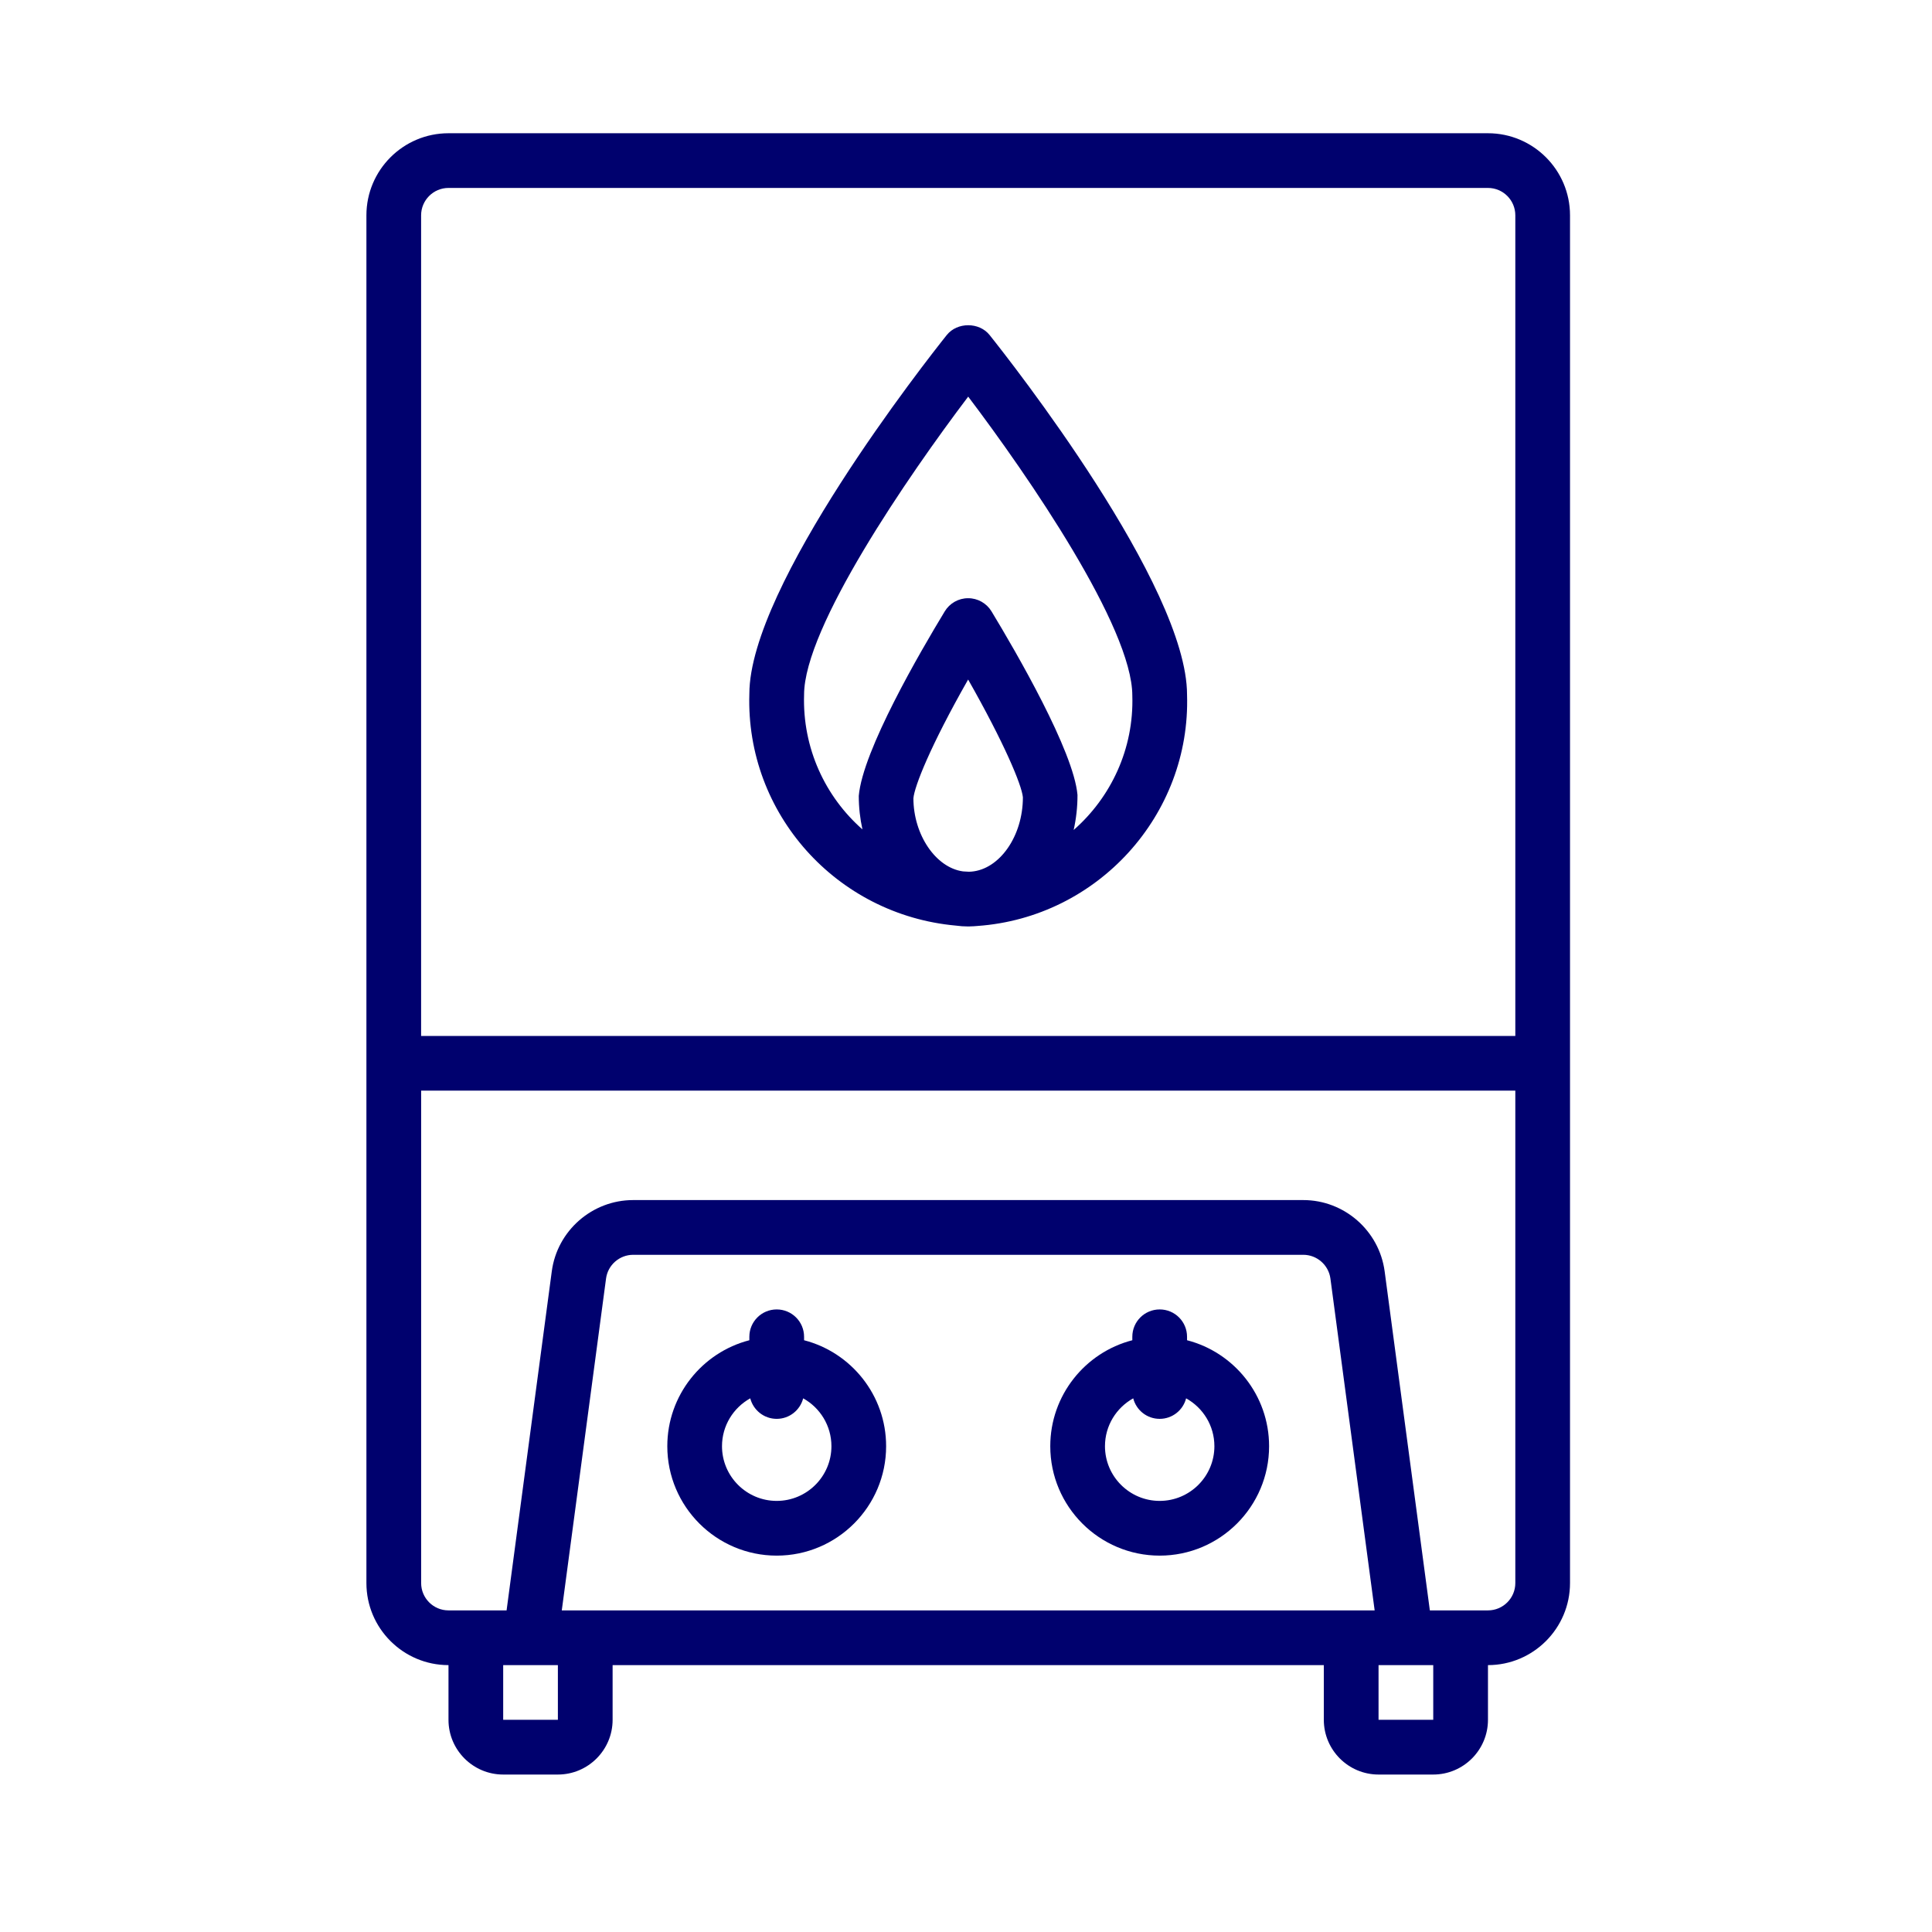
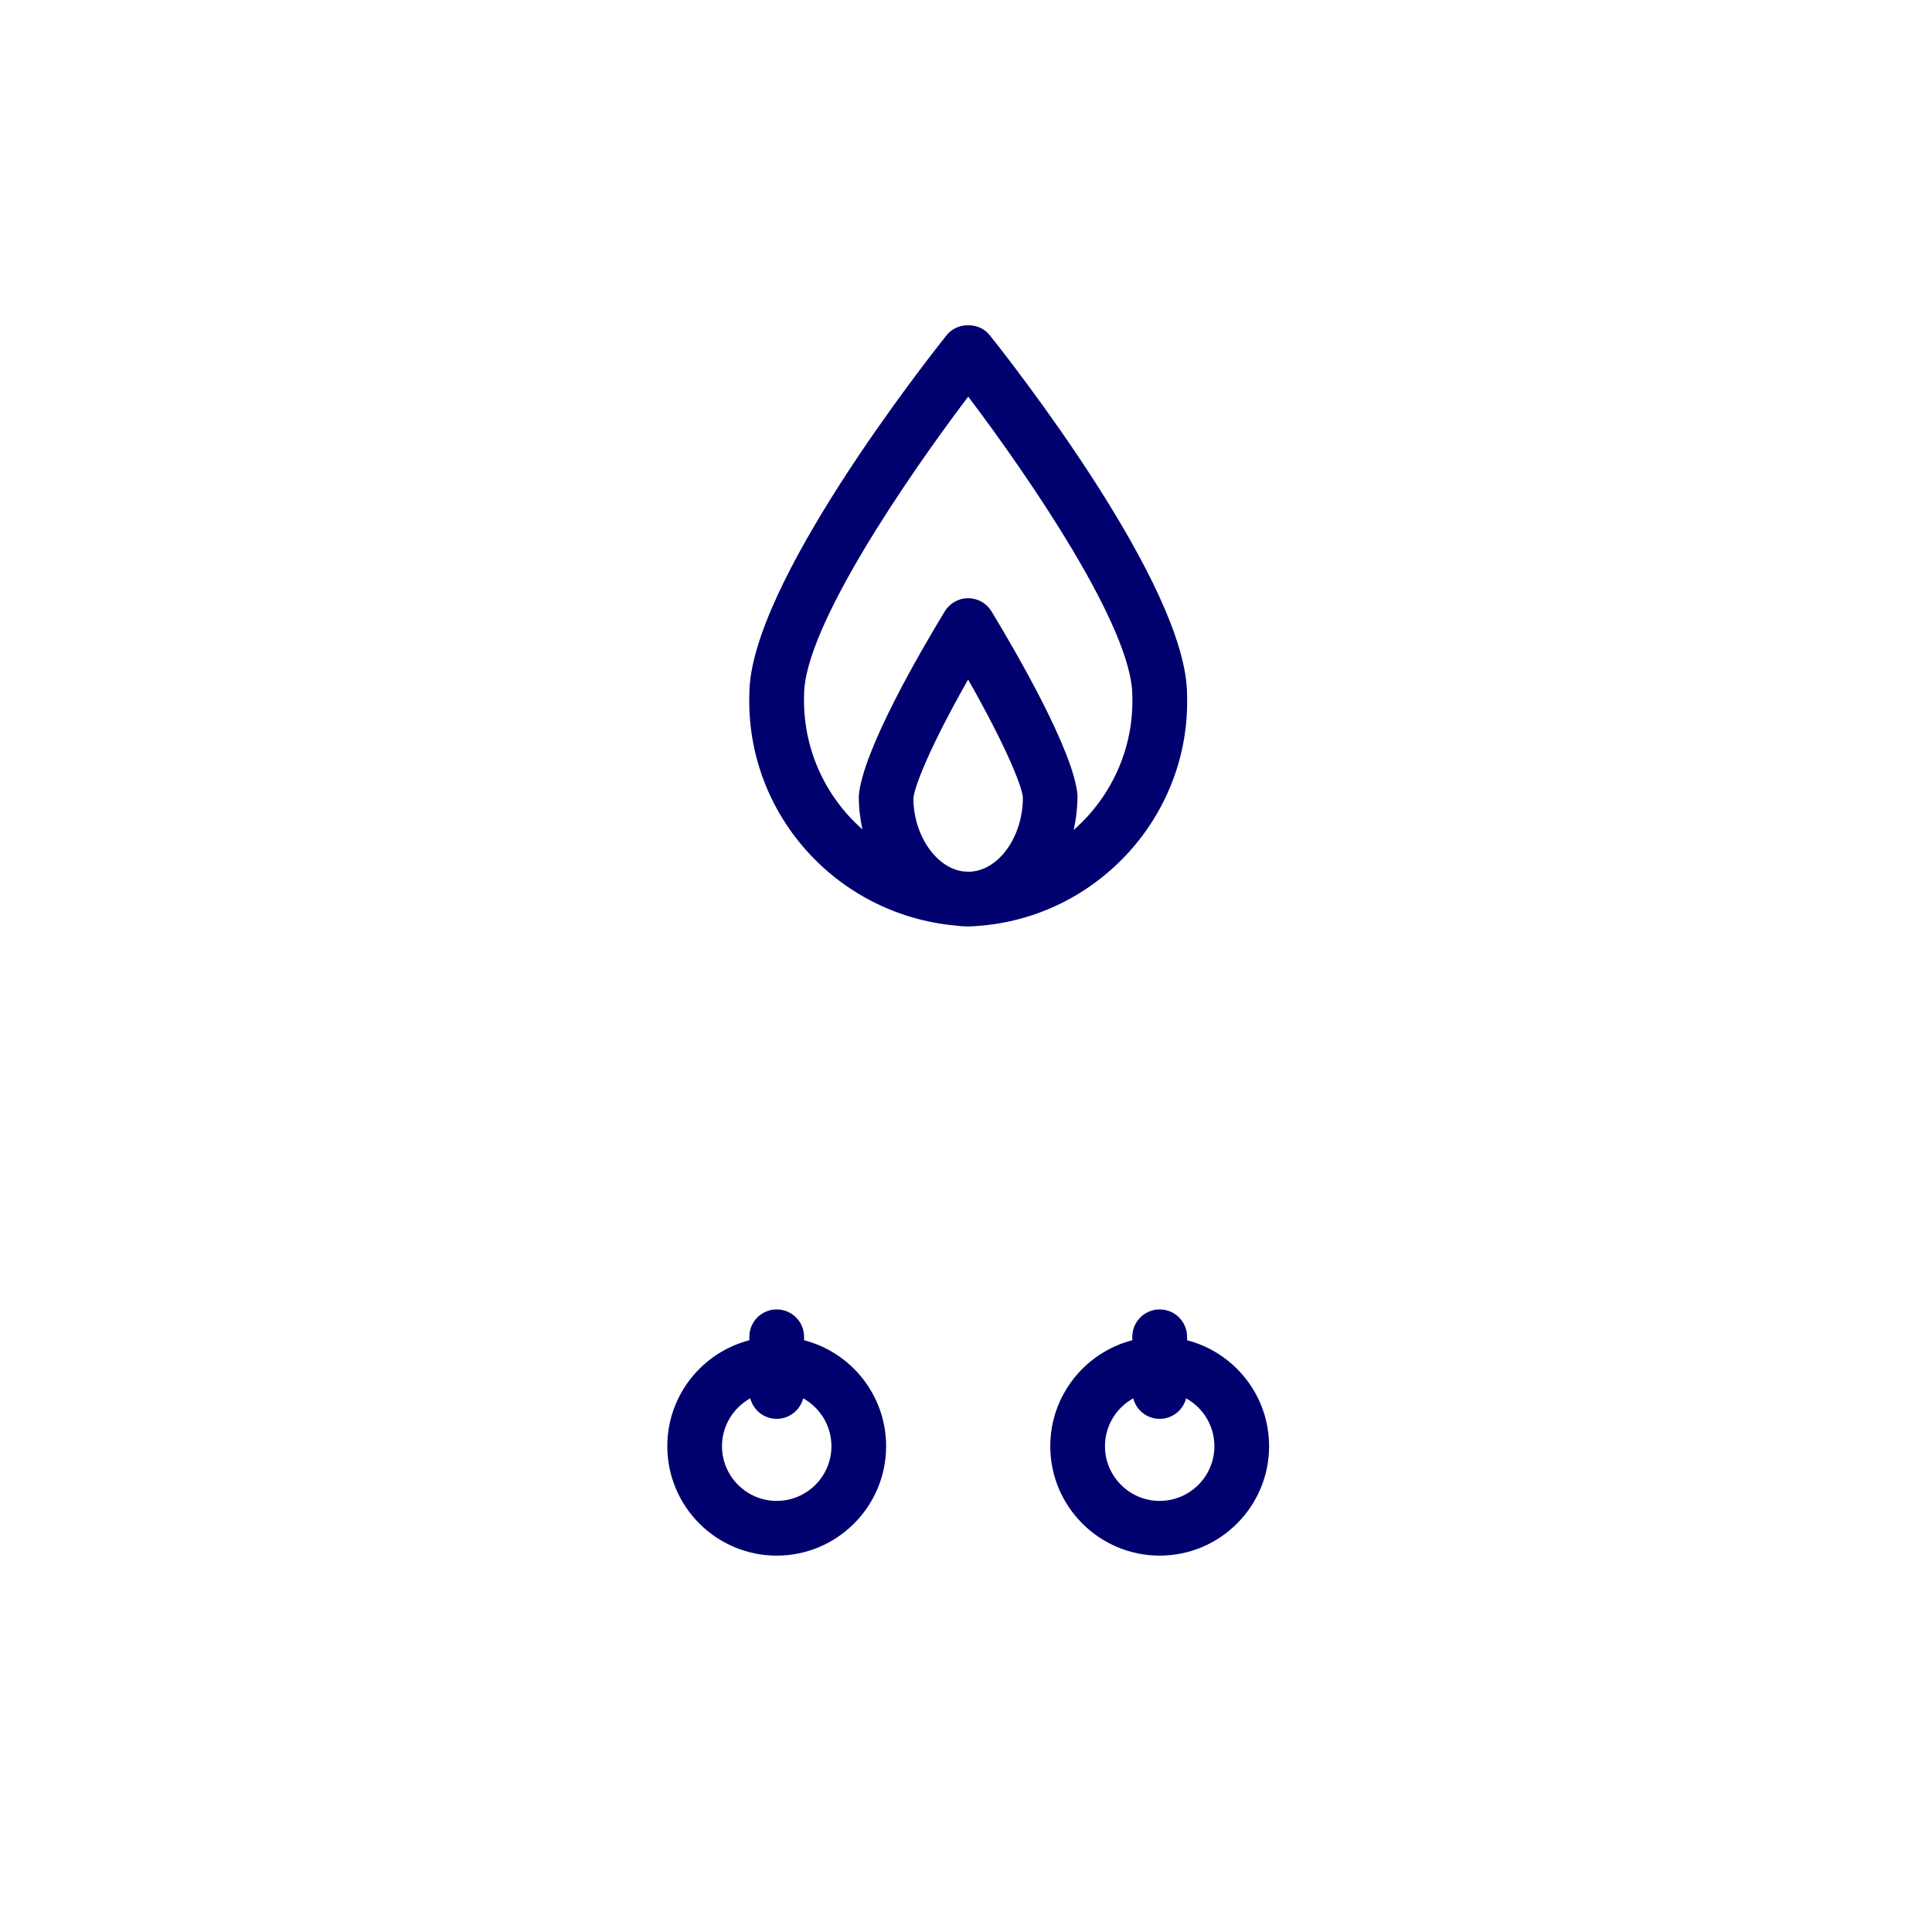
<svg xmlns="http://www.w3.org/2000/svg" width="58" height="58" viewBox="0 0 58 58" fill="none">
-   <path d="M44.67 4H13.464C12.105 4 11 5.105 11 6.464V47.524C11 48.883 12.105 49.988 13.464 49.988V51.63C13.464 52.536 14.2 53.273 15.106 53.273H16.748C17.654 53.273 18.391 52.536 18.391 51.63V49.988H39.742V51.63C39.742 52.536 40.479 53.273 41.385 53.273H43.027C43.933 53.273 44.67 52.536 44.67 51.63V49.988C46.028 49.988 47.133 48.883 47.133 47.524V6.464C47.133 5.105 46.028 4 44.67 4ZM13.464 5.642H44.67C45.123 5.642 45.491 6.011 45.491 6.464V31.1H12.642V6.464C12.642 6.011 13.011 5.642 13.464 5.642ZM17.57 48.345H16.865L18.194 38.382C18.248 37.976 18.598 37.67 19.008 37.67H39.126C39.535 37.67 39.885 37.976 39.94 38.382L41.268 48.345H17.57ZM16.748 51.63H15.106V49.988H16.748V51.63ZM43.027 51.63H41.385V49.988H43.027V51.63ZM44.67 48.345H42.925L41.568 38.165C41.404 36.946 40.355 36.027 39.126 36.027H19.008C17.777 36.027 16.728 36.946 16.565 38.165L15.208 48.345H13.464C13.011 48.345 12.643 47.977 12.643 47.524V32.742H45.491V47.524C45.491 47.977 45.123 48.345 44.67 48.345Z" fill="#00016E" />
  <path d="M24.139 40.235V40.131C24.139 39.677 23.771 39.31 23.317 39.31C22.864 39.31 22.496 39.677 22.496 40.131V40.235C21.081 40.6 20.033 41.888 20.033 43.416C20.033 45.228 21.506 46.701 23.317 46.701C25.129 46.701 26.602 45.228 26.602 43.416C26.602 41.888 25.554 40.6 24.139 40.235ZM23.317 45.058C22.412 45.058 21.675 44.322 21.675 43.416C21.675 42.798 22.018 42.26 22.523 41.979C22.615 42.333 22.935 42.595 23.317 42.595C23.7 42.595 24.02 42.333 24.112 41.979C24.617 42.26 24.96 42.798 24.96 43.416C24.96 44.322 24.223 45.058 23.317 45.058ZM35.636 40.235V40.131C35.636 39.677 35.269 39.31 34.815 39.31C34.36 39.31 33.993 39.677 33.993 40.131V40.235C32.578 40.6 31.53 41.888 31.53 43.416C31.53 45.228 33.003 46.701 34.815 46.701C36.626 46.701 38.099 45.227 38.099 43.416C38.099 41.888 37.051 40.6 35.636 40.235ZM34.814 45.058C33.909 45.058 33.172 44.322 33.172 43.416C33.172 42.798 33.515 42.26 34.02 41.979C34.111 42.333 34.431 42.595 34.814 42.595C35.197 42.595 35.517 42.333 35.608 41.979C36.114 42.26 36.457 42.798 36.457 43.416C36.457 44.322 35.72 45.058 34.814 45.058ZM28.694 27.787C28.816 27.804 28.94 27.813 29.066 27.813C29.072 27.813 29.078 27.812 29.084 27.812C29.088 27.812 29.091 27.813 29.094 27.813C29.103 27.813 29.113 27.812 29.122 27.811C29.197 27.81 29.27 27.805 29.344 27.798C32.947 27.543 35.749 24.471 35.636 20.857C35.636 17.577 30.315 10.816 29.707 10.056C29.395 9.666 28.736 9.667 28.424 10.056C27.817 10.816 22.496 17.578 22.496 20.833C22.385 24.423 25.111 27.462 28.694 27.787ZM27.421 23.965C27.452 23.609 27.924 22.403 29.064 20.4C30.142 22.298 30.673 23.561 30.708 23.935C30.708 25.105 30.006 26.1 29.157 26.167C29.149 26.167 29.142 26.168 29.134 26.168C29.117 26.169 29.1 26.17 29.083 26.17C29.026 26.168 28.968 26.164 28.911 26.16C28.09 26.048 27.423 25.059 27.421 23.965ZM24.139 20.857C24.139 18.834 27.265 14.285 29.066 11.907C30.867 14.285 33.993 18.835 33.993 20.883C34.043 22.484 33.348 23.94 32.232 24.917C32.309 24.572 32.348 24.219 32.347 23.865C32.233 22.549 30.504 19.573 29.766 18.354C29.693 18.233 29.59 18.134 29.467 18.064C29.344 17.995 29.205 17.958 29.064 17.959C28.923 17.958 28.784 17.995 28.661 18.064C28.538 18.133 28.435 18.233 28.362 18.354C27.626 19.567 25.899 22.529 25.781 23.892C25.781 24.24 25.82 24.577 25.891 24.899C24.776 23.919 24.089 22.463 24.139 20.857Z" fill="#00016E" />
</svg>